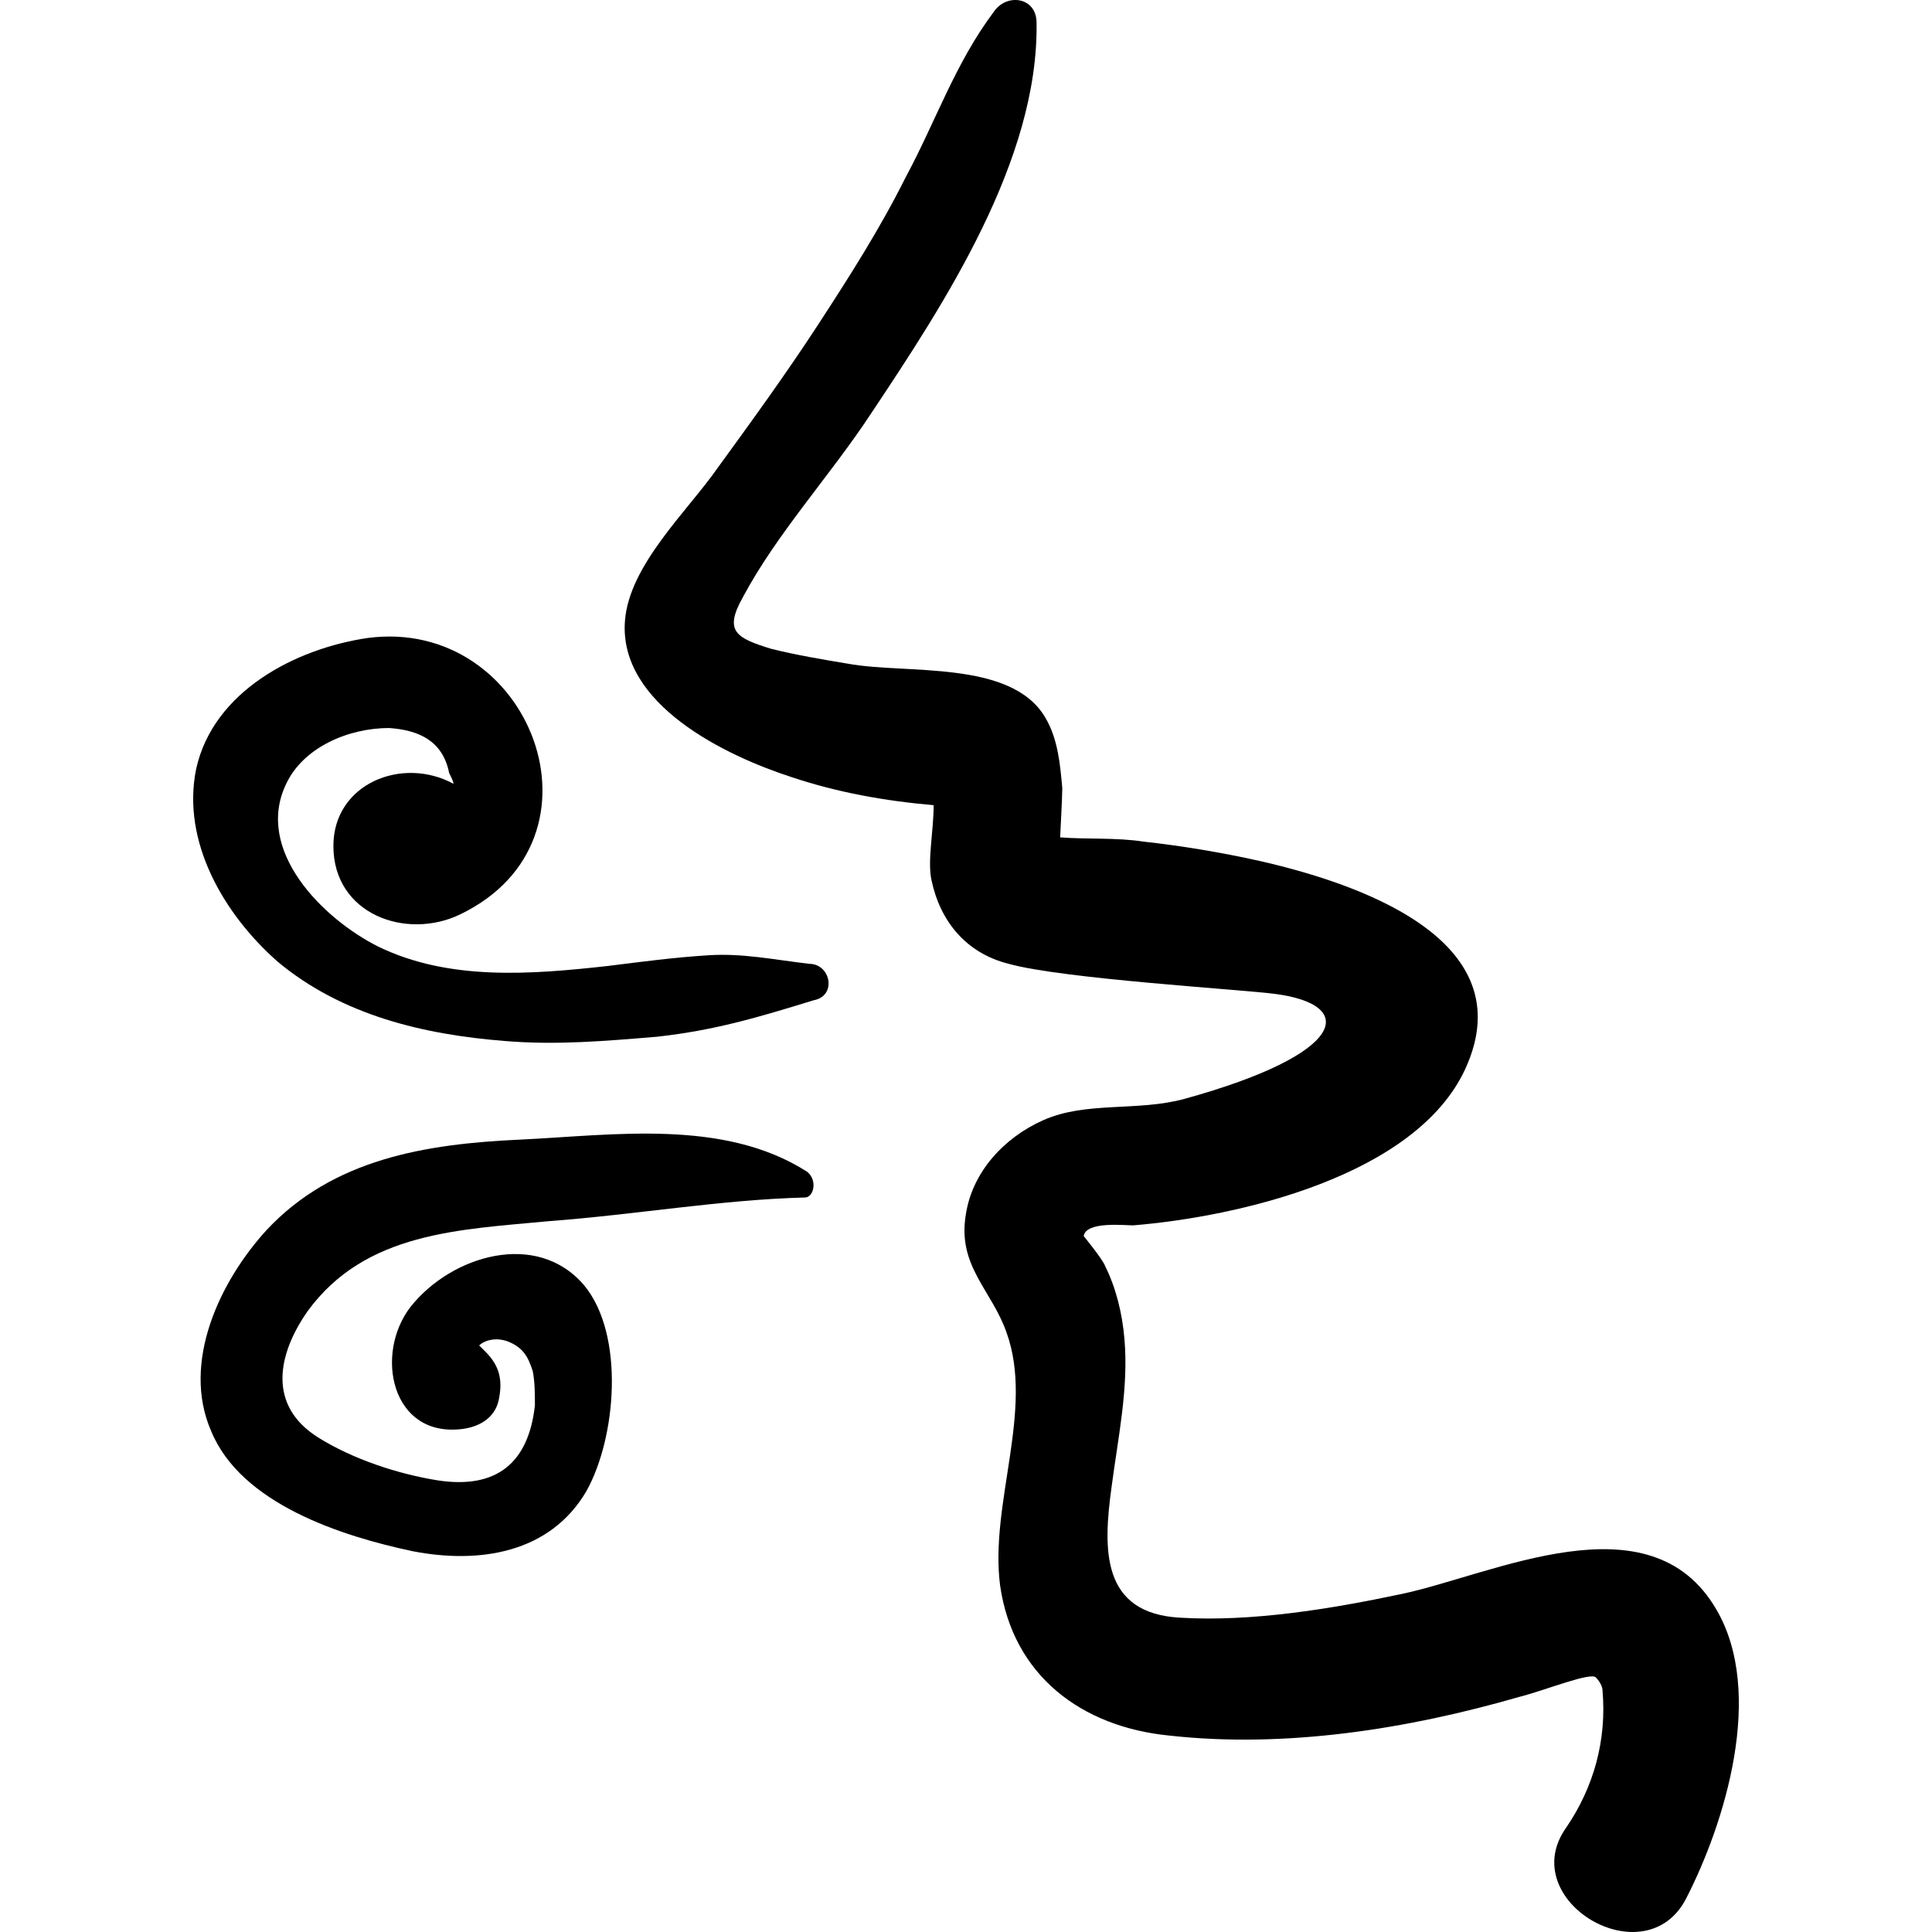
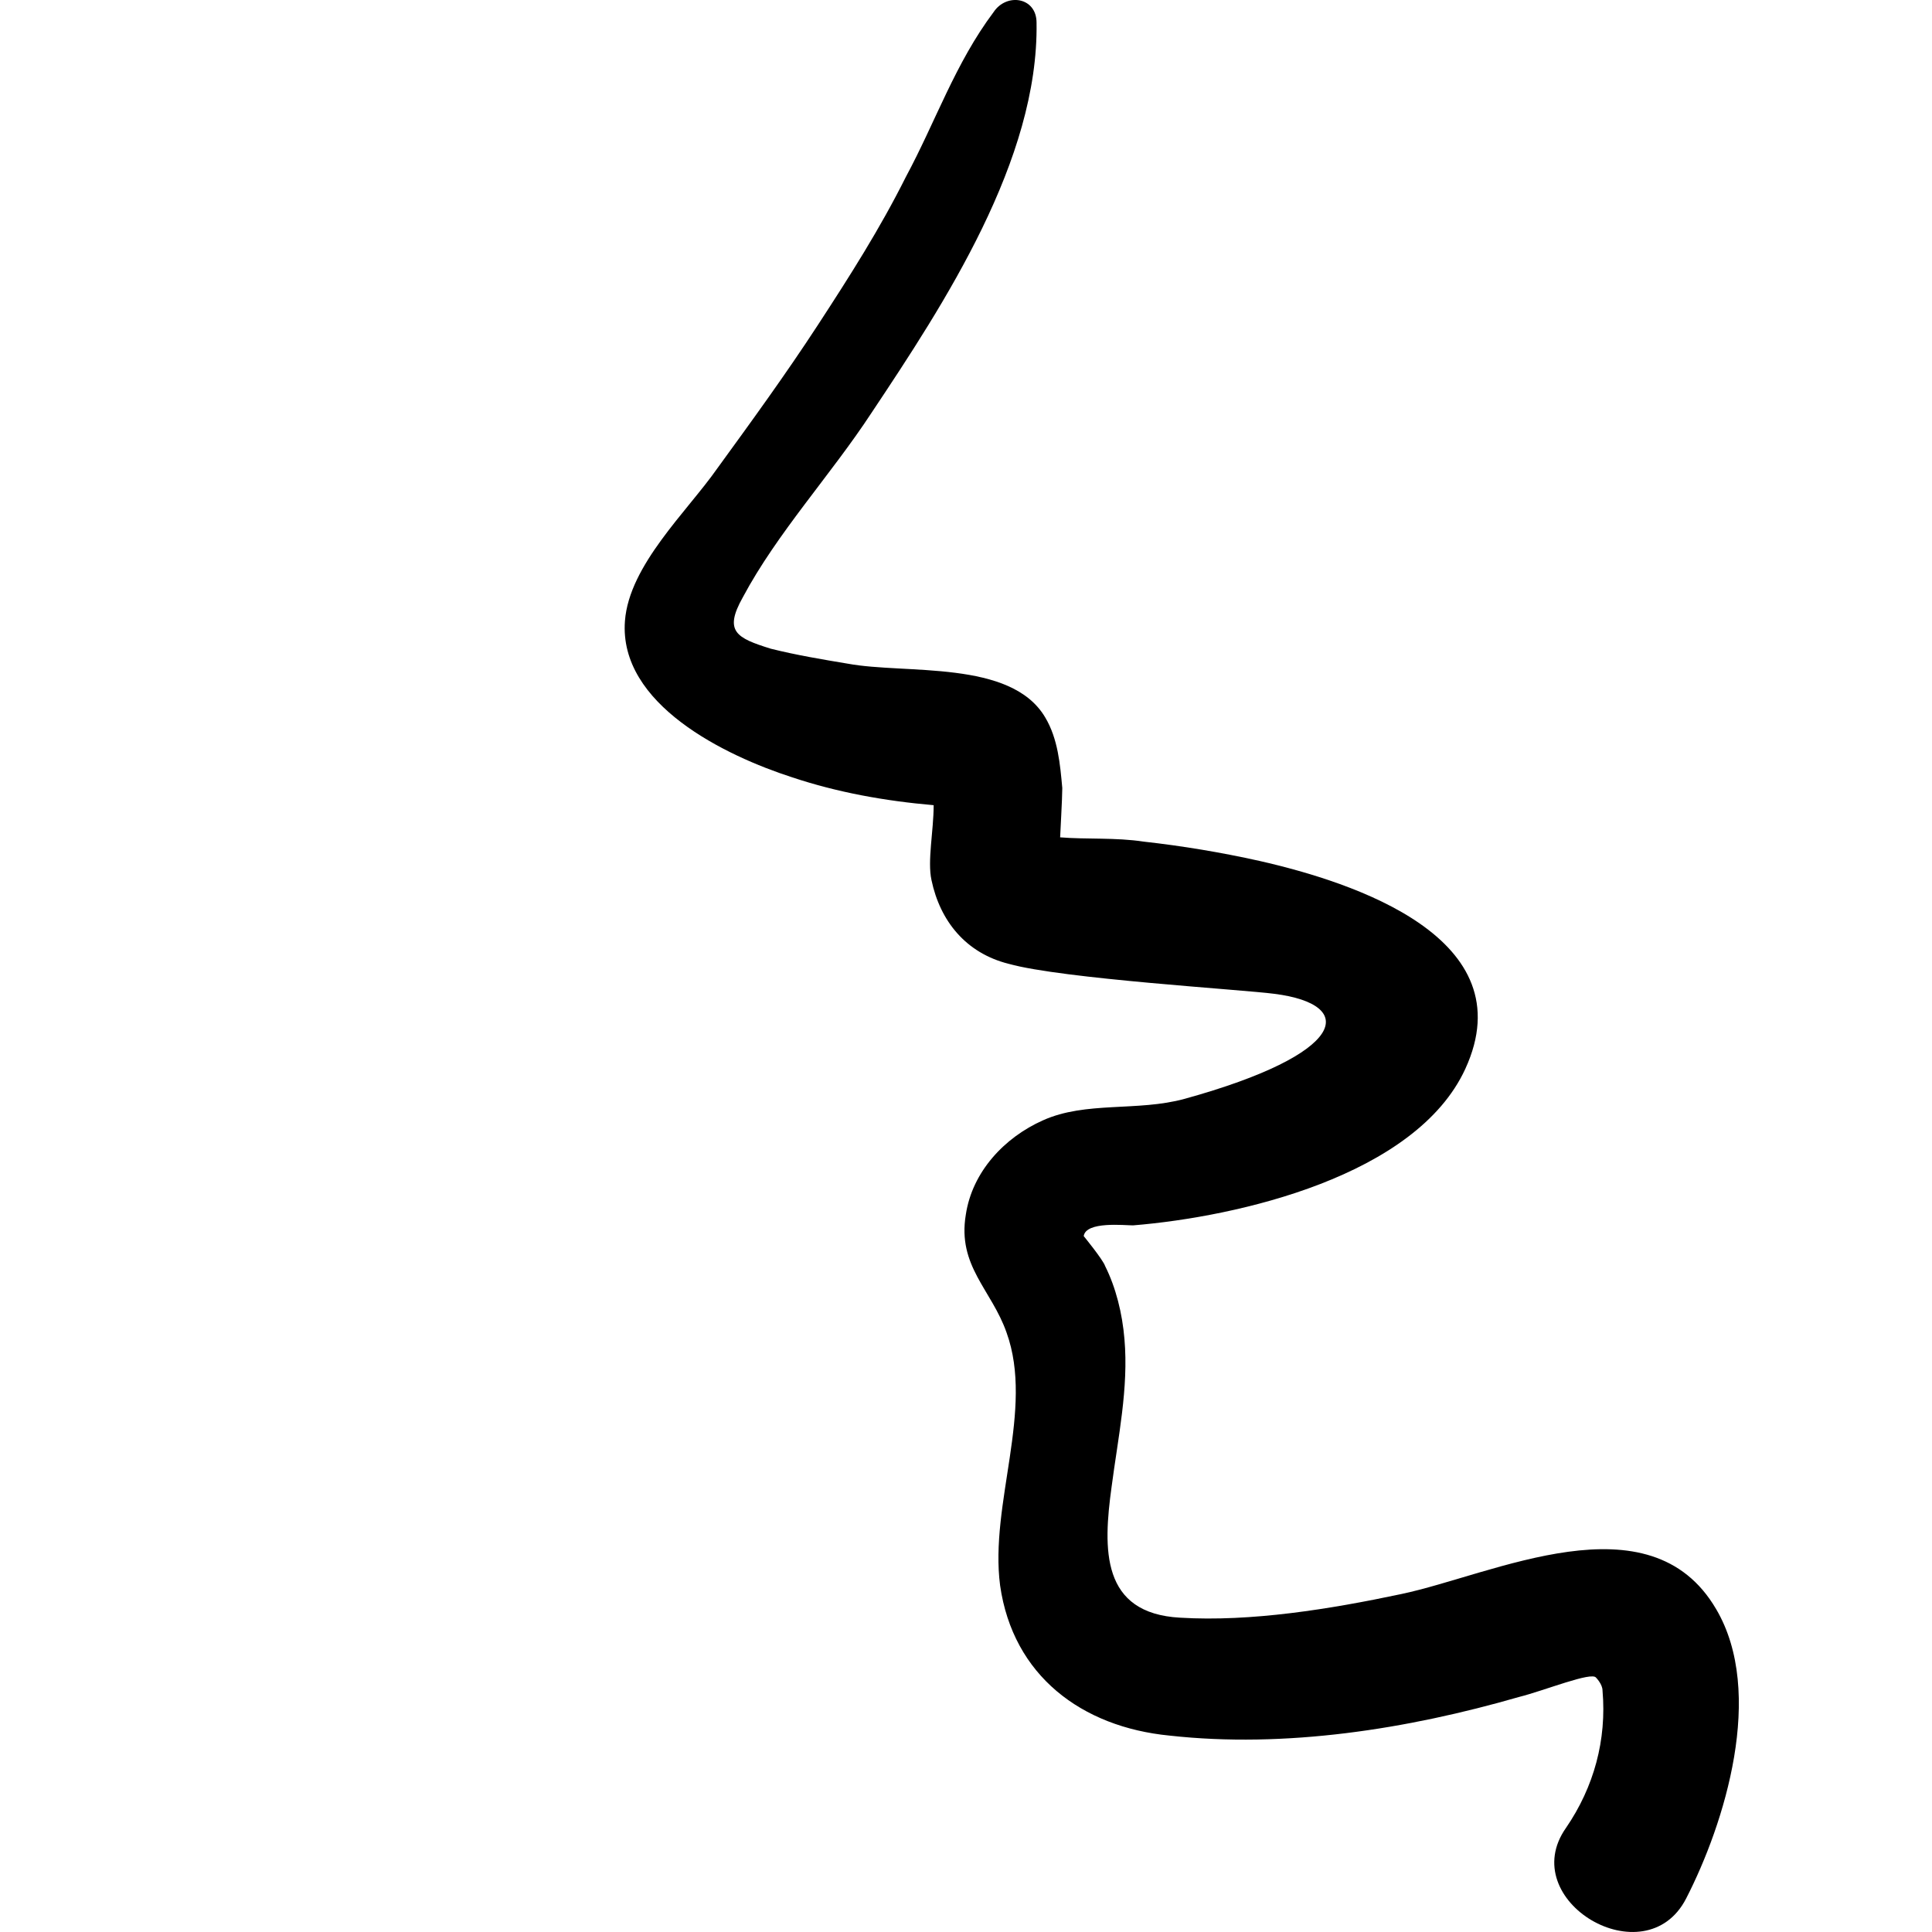
<svg xmlns="http://www.w3.org/2000/svg" id="Capa_1" height="512" viewBox="0 0 507.053 507.053" width="512">
  <g>
    <g>
      <g>
-         <path d="m212.403 252.958c-9.565-1.125-17.442-2.813-26.444-2.251-9.002.563-17.442 1.688-26.444 2.813-20.255 2.251-41.635 3.938-60.202-5.064-14.629-7.314-32.633-25.319-24.193-42.76 4.501-9.565 16.316-14.629 27.007-14.629 7.877.563 14.066 3.376 15.754 11.815.563 1.125 1.125 2.251 1.125 2.813-13.503-7.314-31.508 0-31.508 16.316 0 18.004 19.13 24.756 33.196 18.004 41.073-19.692 18.567-78.207-24.193-72.58-19.13 2.813-40.51 14.066-45.011 34.321-3.938 19.13 7.314 38.259 21.38 50.637 16.879 14.066 38.259 19.13 59.64 20.818 13.503 1.125 26.444 0 39.947-1.125 15.191-1.688 26.444-5.064 41.073-9.565 6.188-1.123 4.5-9.563-1.127-9.563z" />
-         <path d="m211.841 307.534c-21.943-14.066-51.2-9.565-75.393-8.44-24.756 1.125-48.949 5.064-66.391 23.631-12.378 13.503-22.505 34.884-14.629 52.888 7.877 19.13 34.321 27.569 52.888 31.508 17.442 3.376 36.009.563 45.574-15.754 7.877-14.066 10.127-41.073-.563-54.013-12.378-14.629-34.884-7.877-45.574 5.626-9.565 12.378-5.064 34.321 13.503 32.07 4.501-.563 8.44-2.813 9.565-7.314 1.125-5.064.563-9.002-3.376-12.941-.563-.563-1.125-1.125-1.688-1.688 1.125-1.125 3.938-2.251 7.314-1.125 4.501 1.688 5.626 4.501 6.752 7.877.563 2.813.563 6.189.563 9.002-1.688 15.191-10.127 21.943-25.319 19.692-10.69-1.688-22.505-5.626-31.508-11.253-13.503-8.44-10.69-21.943-2.813-33.196 15.191-20.818 39.947-21.38 63.578-23.631 22.505-1.688 45.011-5.626 66.954-6.189 2.251.001 3.376-4.5.563-6.75z" />
        <path d="m450.399 422.312c-17.442-29.82-58.514-9.002-82.708-3.938-18.567 3.938-39.385 7.314-57.952 6.189-20.818-1.125-20.255-18.004-18.004-34.321 1.688-12.941 4.501-25.881 3.376-38.822-.563-6.752-2.251-13.503-5.064-19.13-.563-1.688-5.626-7.877-5.626-7.877.563-3.938 10.69-2.813 12.941-2.813 27.569-2.251 74.268-12.941 87.209-41.073 15.754-34.321-29.257-48.949-54.013-54.576-10.127-2.251-20.255-3.938-30.382-5.064-7.314-1.125-15.191-.563-21.943-1.125 0-.563.563-10.127.563-12.941-.563-6.189-1.125-12.941-4.501-18.567-9.002-15.191-36.571-11.253-51.763-14.066-6.752-1.125-13.503-2.251-20.255-3.938-9.002-2.813-12.378-4.501-7.314-13.503 9.002-16.879 23.068-32.07 33.758-48.387 19.13-28.695 43.886-66.391 43.323-102.4 0-6.752-7.877-7.877-11.253-2.813-10.127 13.503-15.191 28.695-23.068 43.323-6.752 13.503-14.629 25.881-23.068 38.822s-17.442 25.319-26.444 37.697c-7.877 11.253-23.068 25.319-24.193 39.947-1.688 21.943 26.444 35.446 43.886 41.073 11.815 3.938 24.193 6.189 37.134 7.314 0 6.752-1.688 14.629-.563 19.692 2.251 10.69 9.002 19.13 20.255 21.943 14.066 3.938 61.327 6.752 69.767 7.877 21.943 2.813 19.13 15.754-23.631 27.569-12.378 3.376-25.881.563-37.134 5.626-10.127 4.501-18.567 13.503-20.255 24.756-2.251 13.503 6.752 19.692 10.69 30.945 7.314 20.255-4.501 45.011-1.688 66.391 3.376 23.631 21.38 37.134 44.448 39.385 30.382 3.376 62.453-1.688 91.71-10.128 6.752-1.688 19.13-6.752 20.255-5.064 0 0 1.688 1.688 1.688 3.376 1.125 12.941-2.251 25.319-9.565 36.009-13.503 19.13 20.818 39.385 31.508 18.567 10.127-19.691 20.817-54.012 7.876-75.955z" />
      </g>
    </g>
  </g>
</svg>